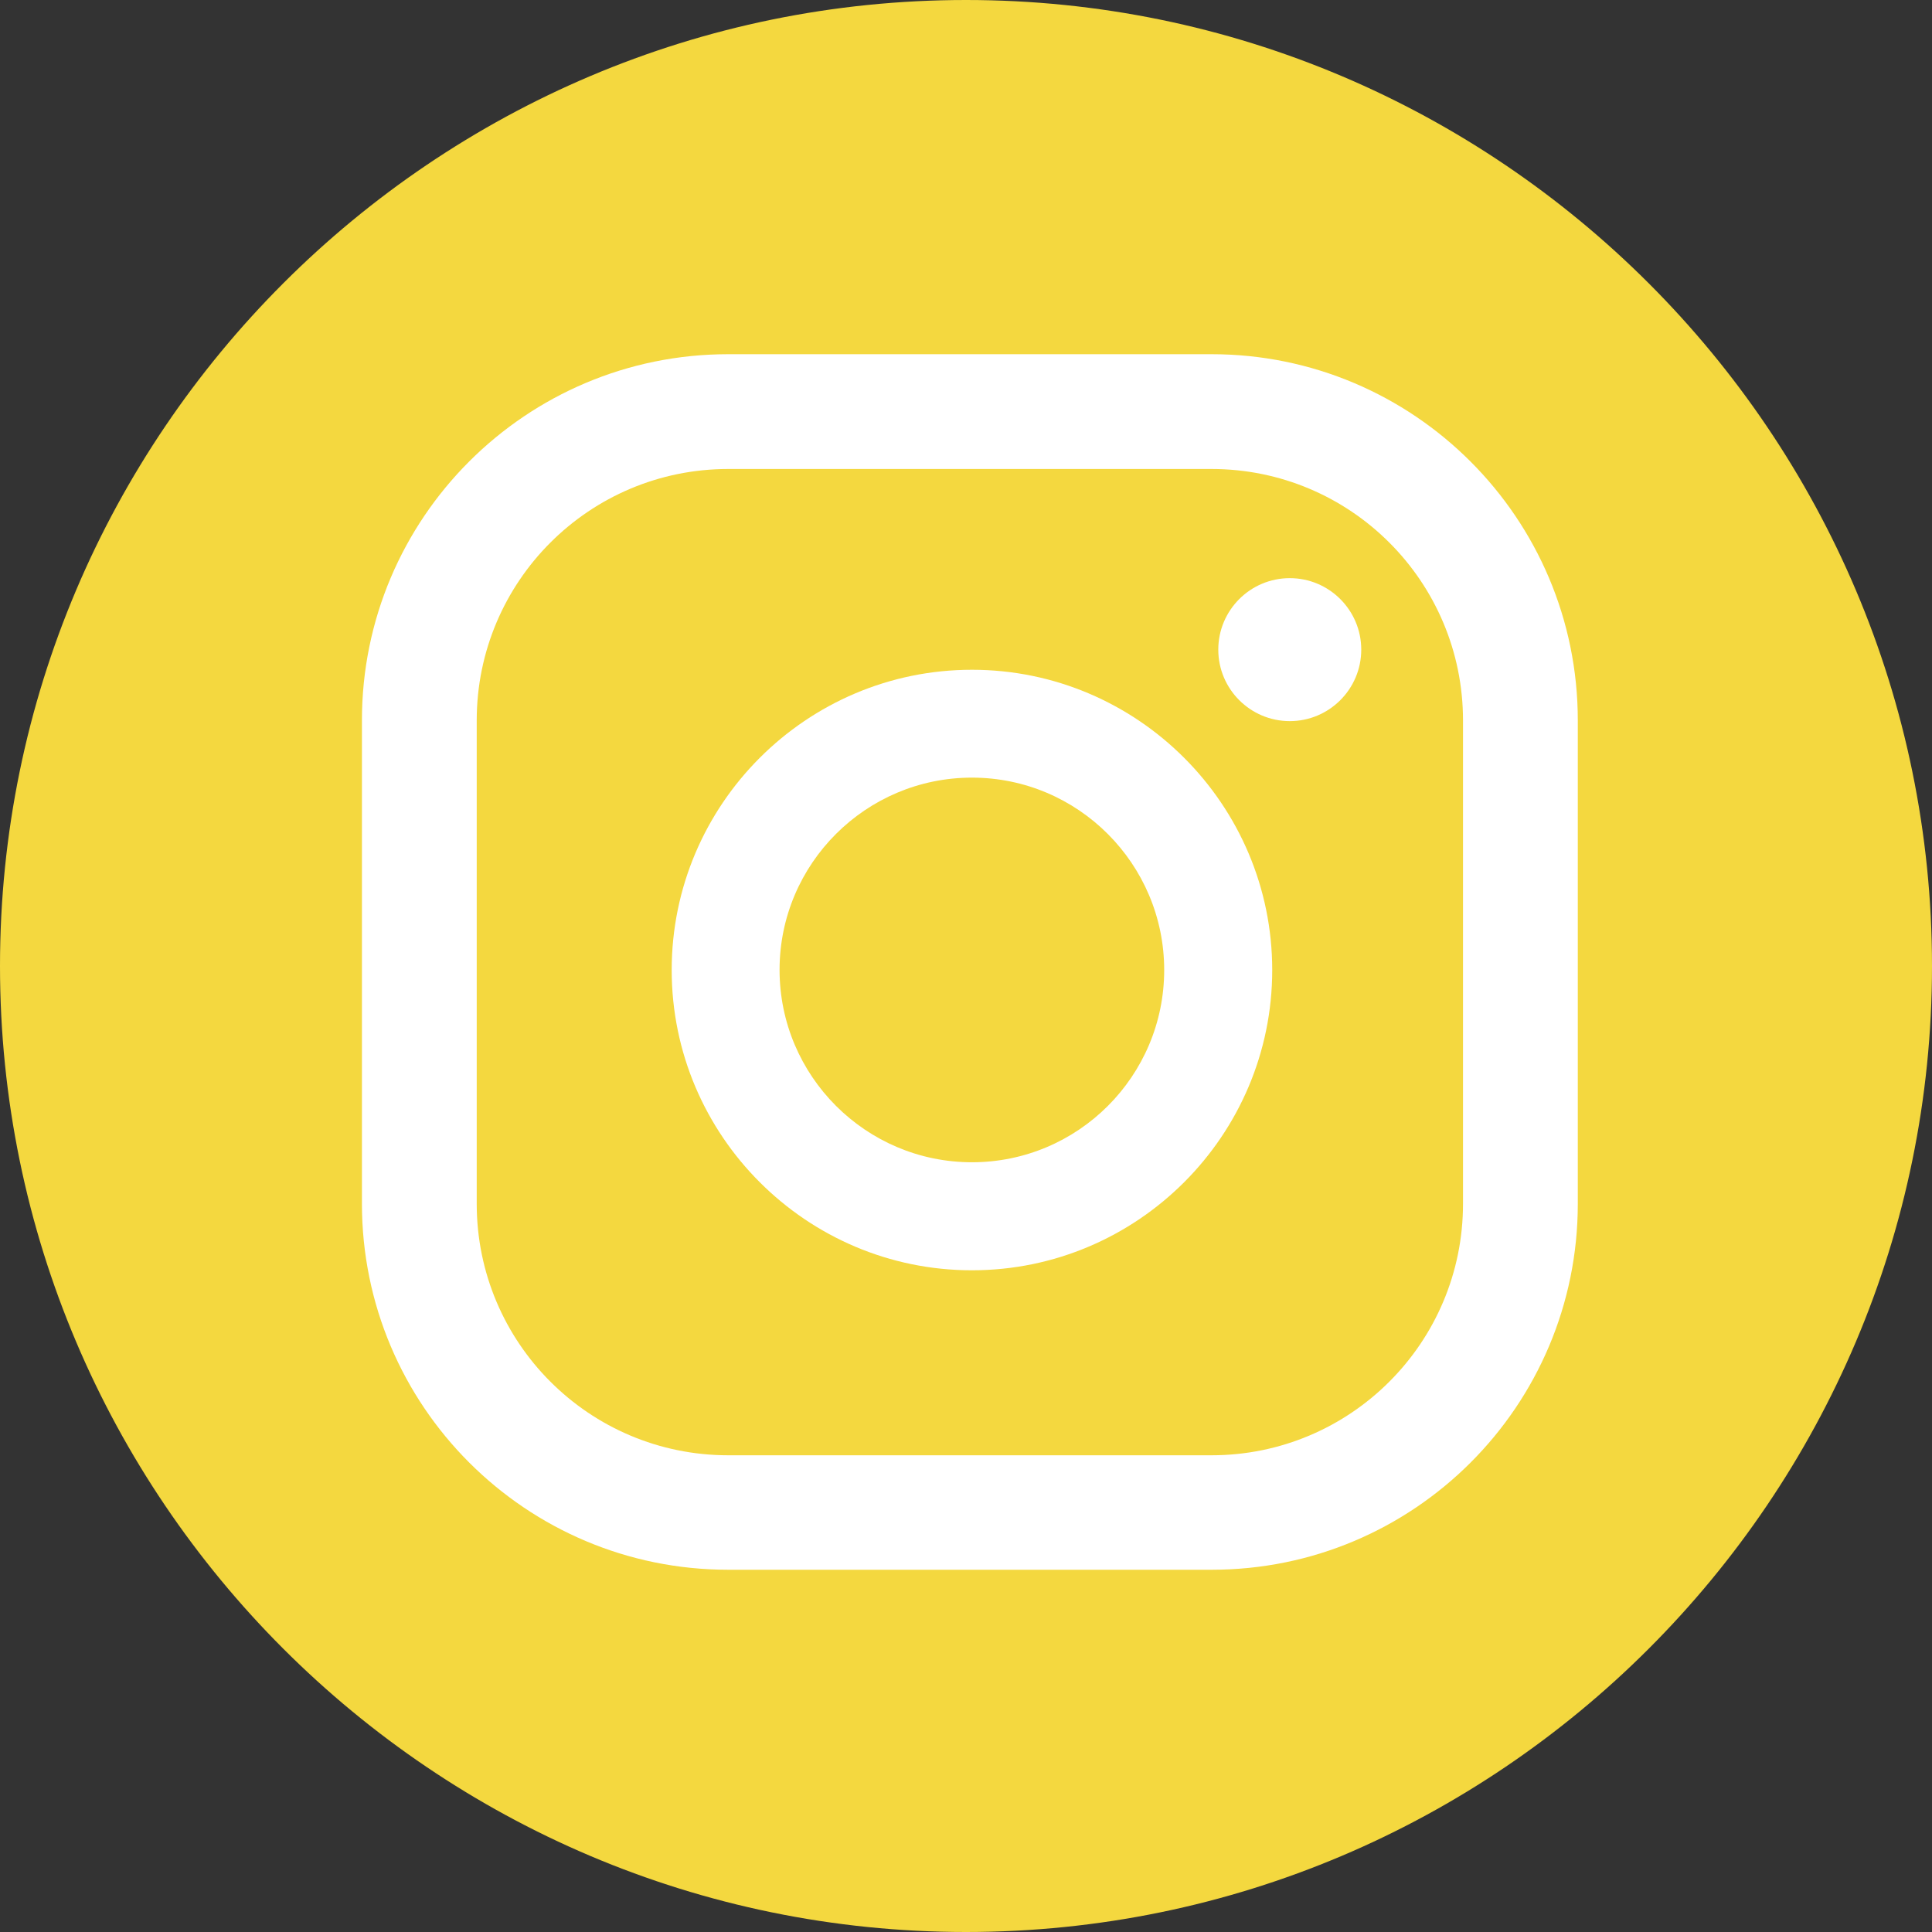
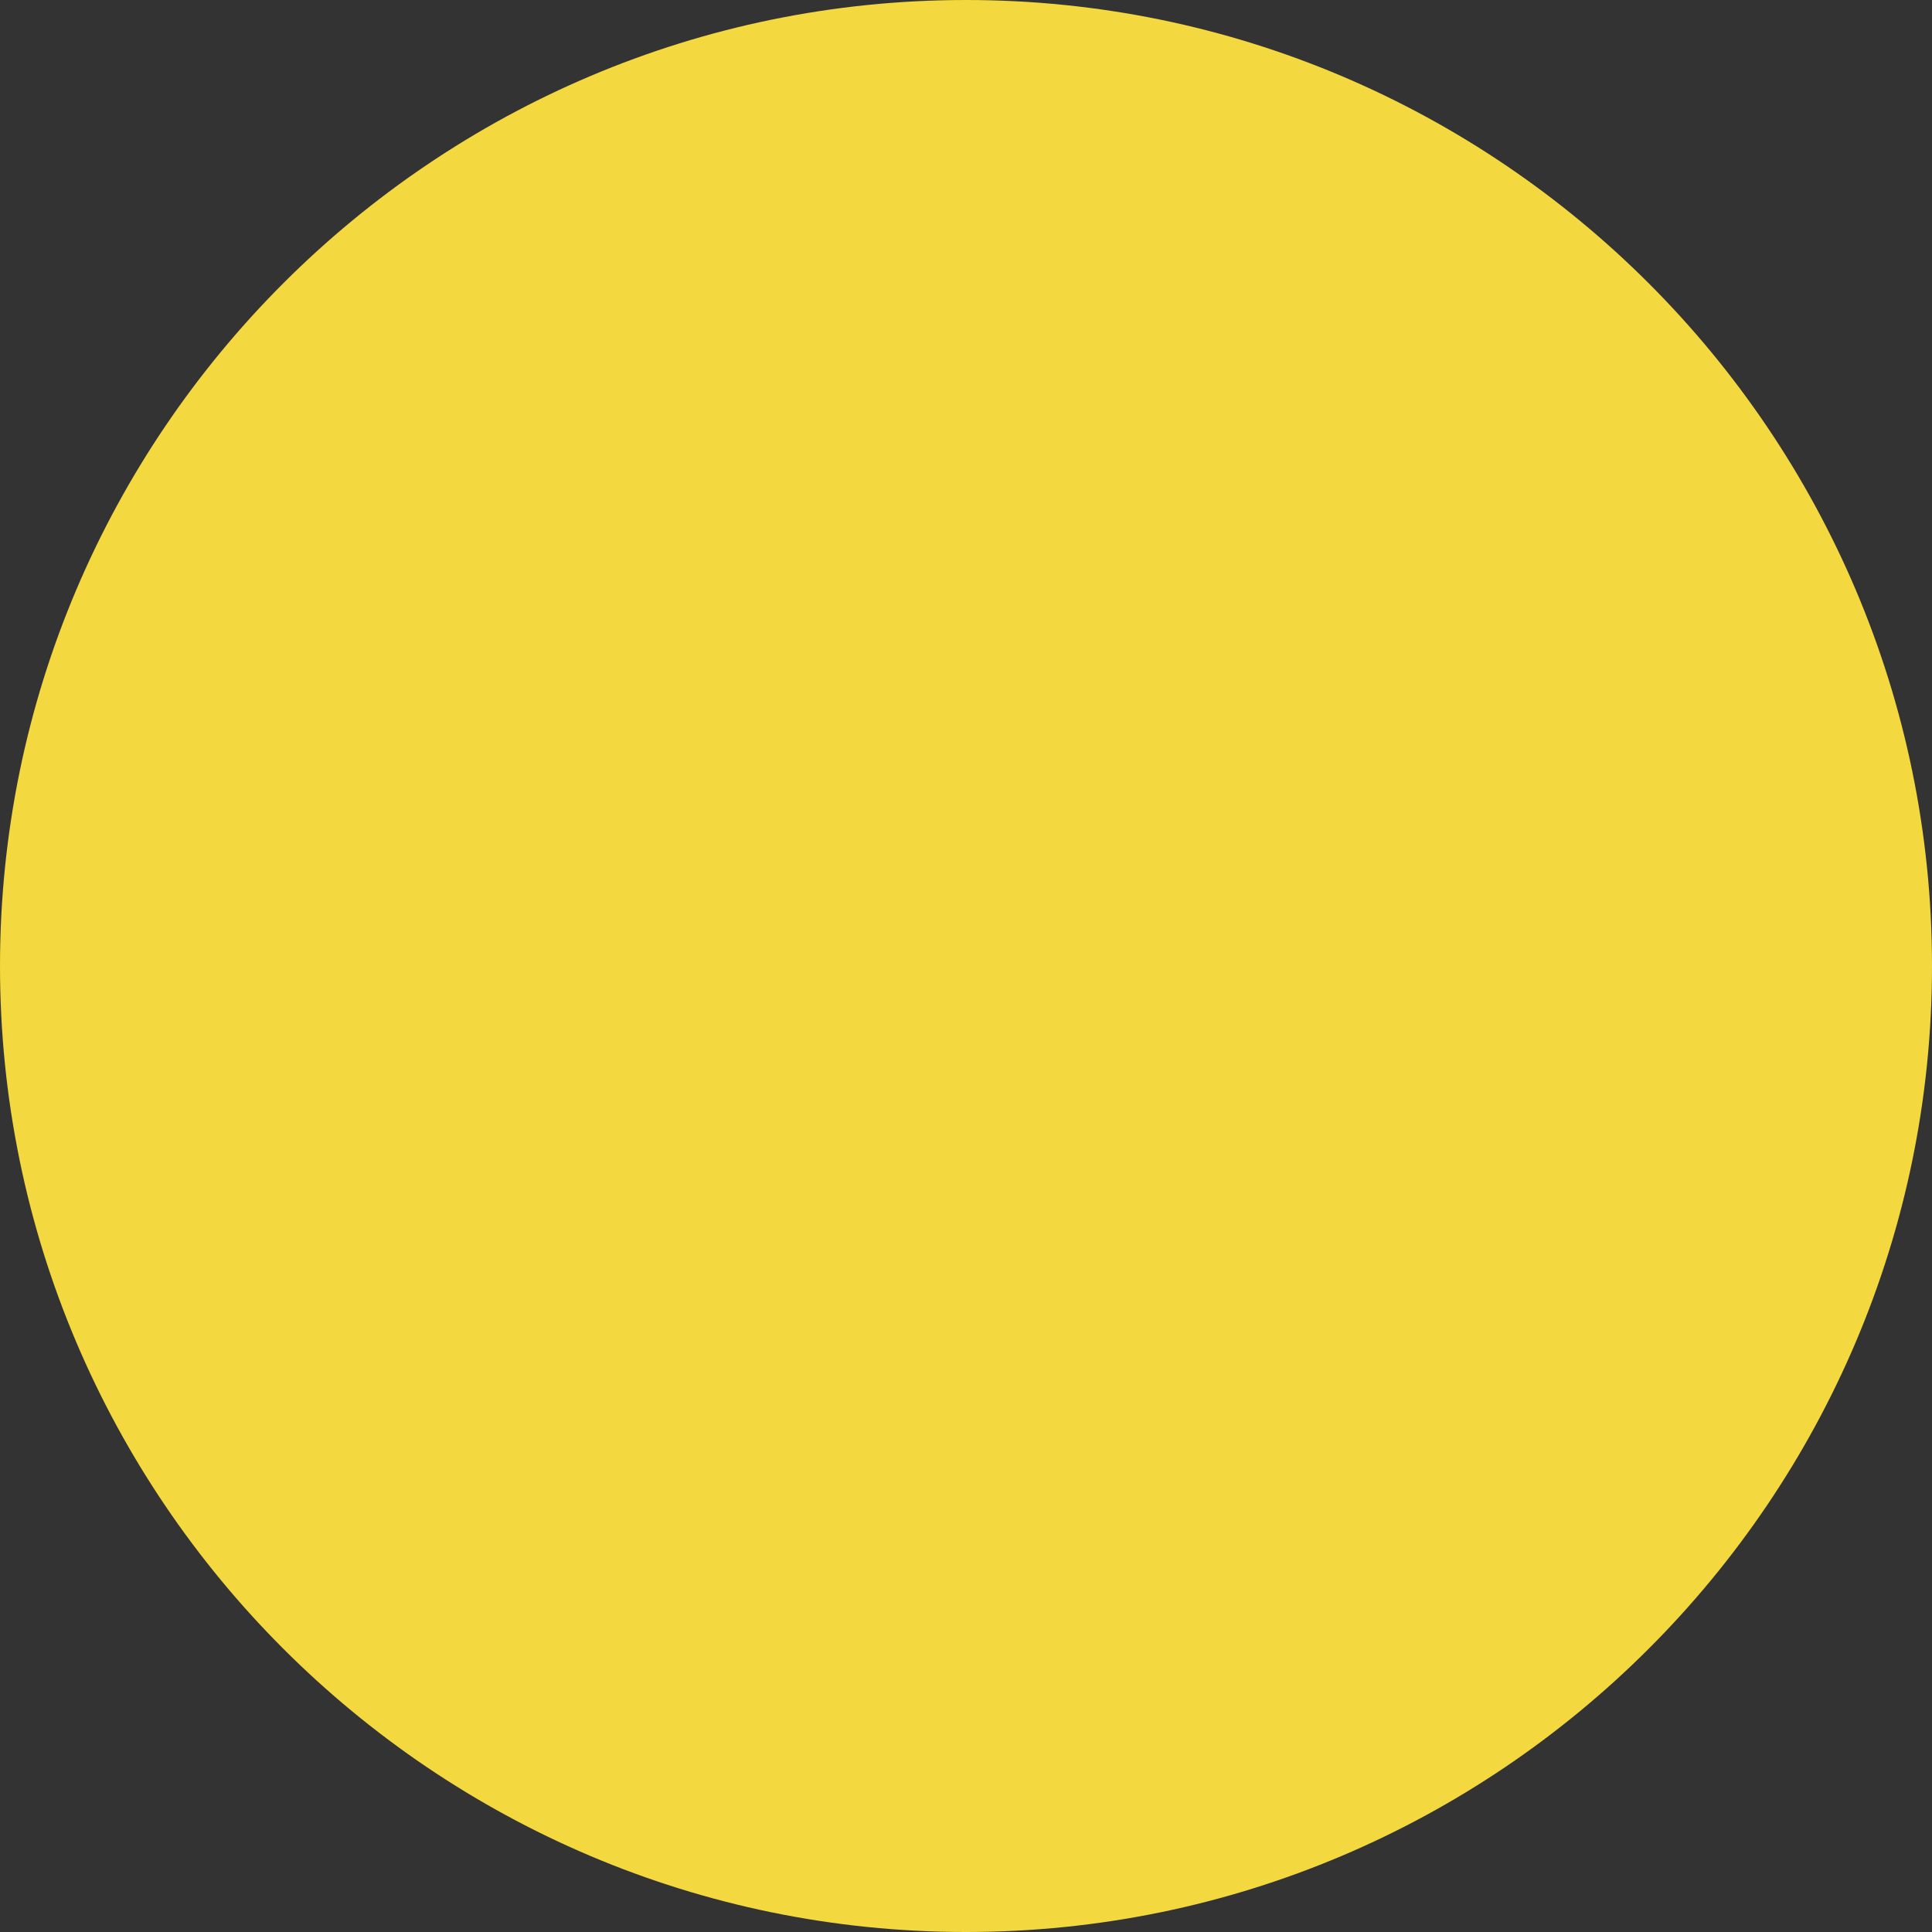
<svg xmlns="http://www.w3.org/2000/svg" version="1.1" id="Design" x="0px" y="0px" viewBox="0 0 120 120" style="enable-background:new 0 0 120 120;" xml:space="preserve">
  <rect x="0" y="0" width="120" height="120" fill="#333333" stroke="none" />
  <style type="text/css">
	.st0{fill:#F4D83F;}
	.st1{fill-rule:evenodd;clip-rule:evenodd;fill:#FFFFFF;}
	.st2{fill:#FFFFFF;}
	.st3{fill-rule:evenodd;clip-rule:evenodd;fill:#453A2D;}
	.st4{fill:#453A2D;}
	.st5{fill:none;}
</style>
  <g>
    <path class="st0" d="M60,120C26.92,120,0,93.08,0,60C0,26.92,26.92,0,60,0s60,26.92,60,60C120,93.08,93.08,120,60,120z" />
  </g>
  <g>
-     <path class="st2" d="M80.11,35.91c-2.45,0-4.44,1.99-4.44,4.44s1.99,4.44,4.44,4.44c2.45,0,4.44-1.99,4.44-4.44   S82.56,35.91,80.11,35.91z" />
-     <path class="st2" d="M60.37,41.6c-10.28,0-18.65,8.37-18.65,18.65s8.37,18.65,18.65,18.65s18.65-8.37,18.65-18.65   S70.65,41.6,60.37,41.6z M60.37,72.19c-6.59,0-11.95-5.36-11.95-11.95S53.78,48.3,60.37,48.3c6.59,0,11.94,5.36,11.94,11.95   S66.96,72.19,60.37,72.19z" />
-     <path class="st2" d="M75.25,22H45.23c-12.56,0-22.75,10.18-22.75,22.74v30.02c0,12.56,10.18,22.74,22.75,22.74h30.02   C87.81,97.51,98,87.33,98,74.77V44.75C98,32.19,87.81,22,75.25,22z M90.87,74.77c0,8.63-6.99,15.62-15.62,15.62H45.23   c-8.63,0-15.62-6.99-15.62-15.62V44.75c0-8.63,6.99-15.62,15.62-15.62h30.02c8.63,0,15.62,6.99,15.62,15.62V74.77z" />
-   </g>
+     </g>
</svg>